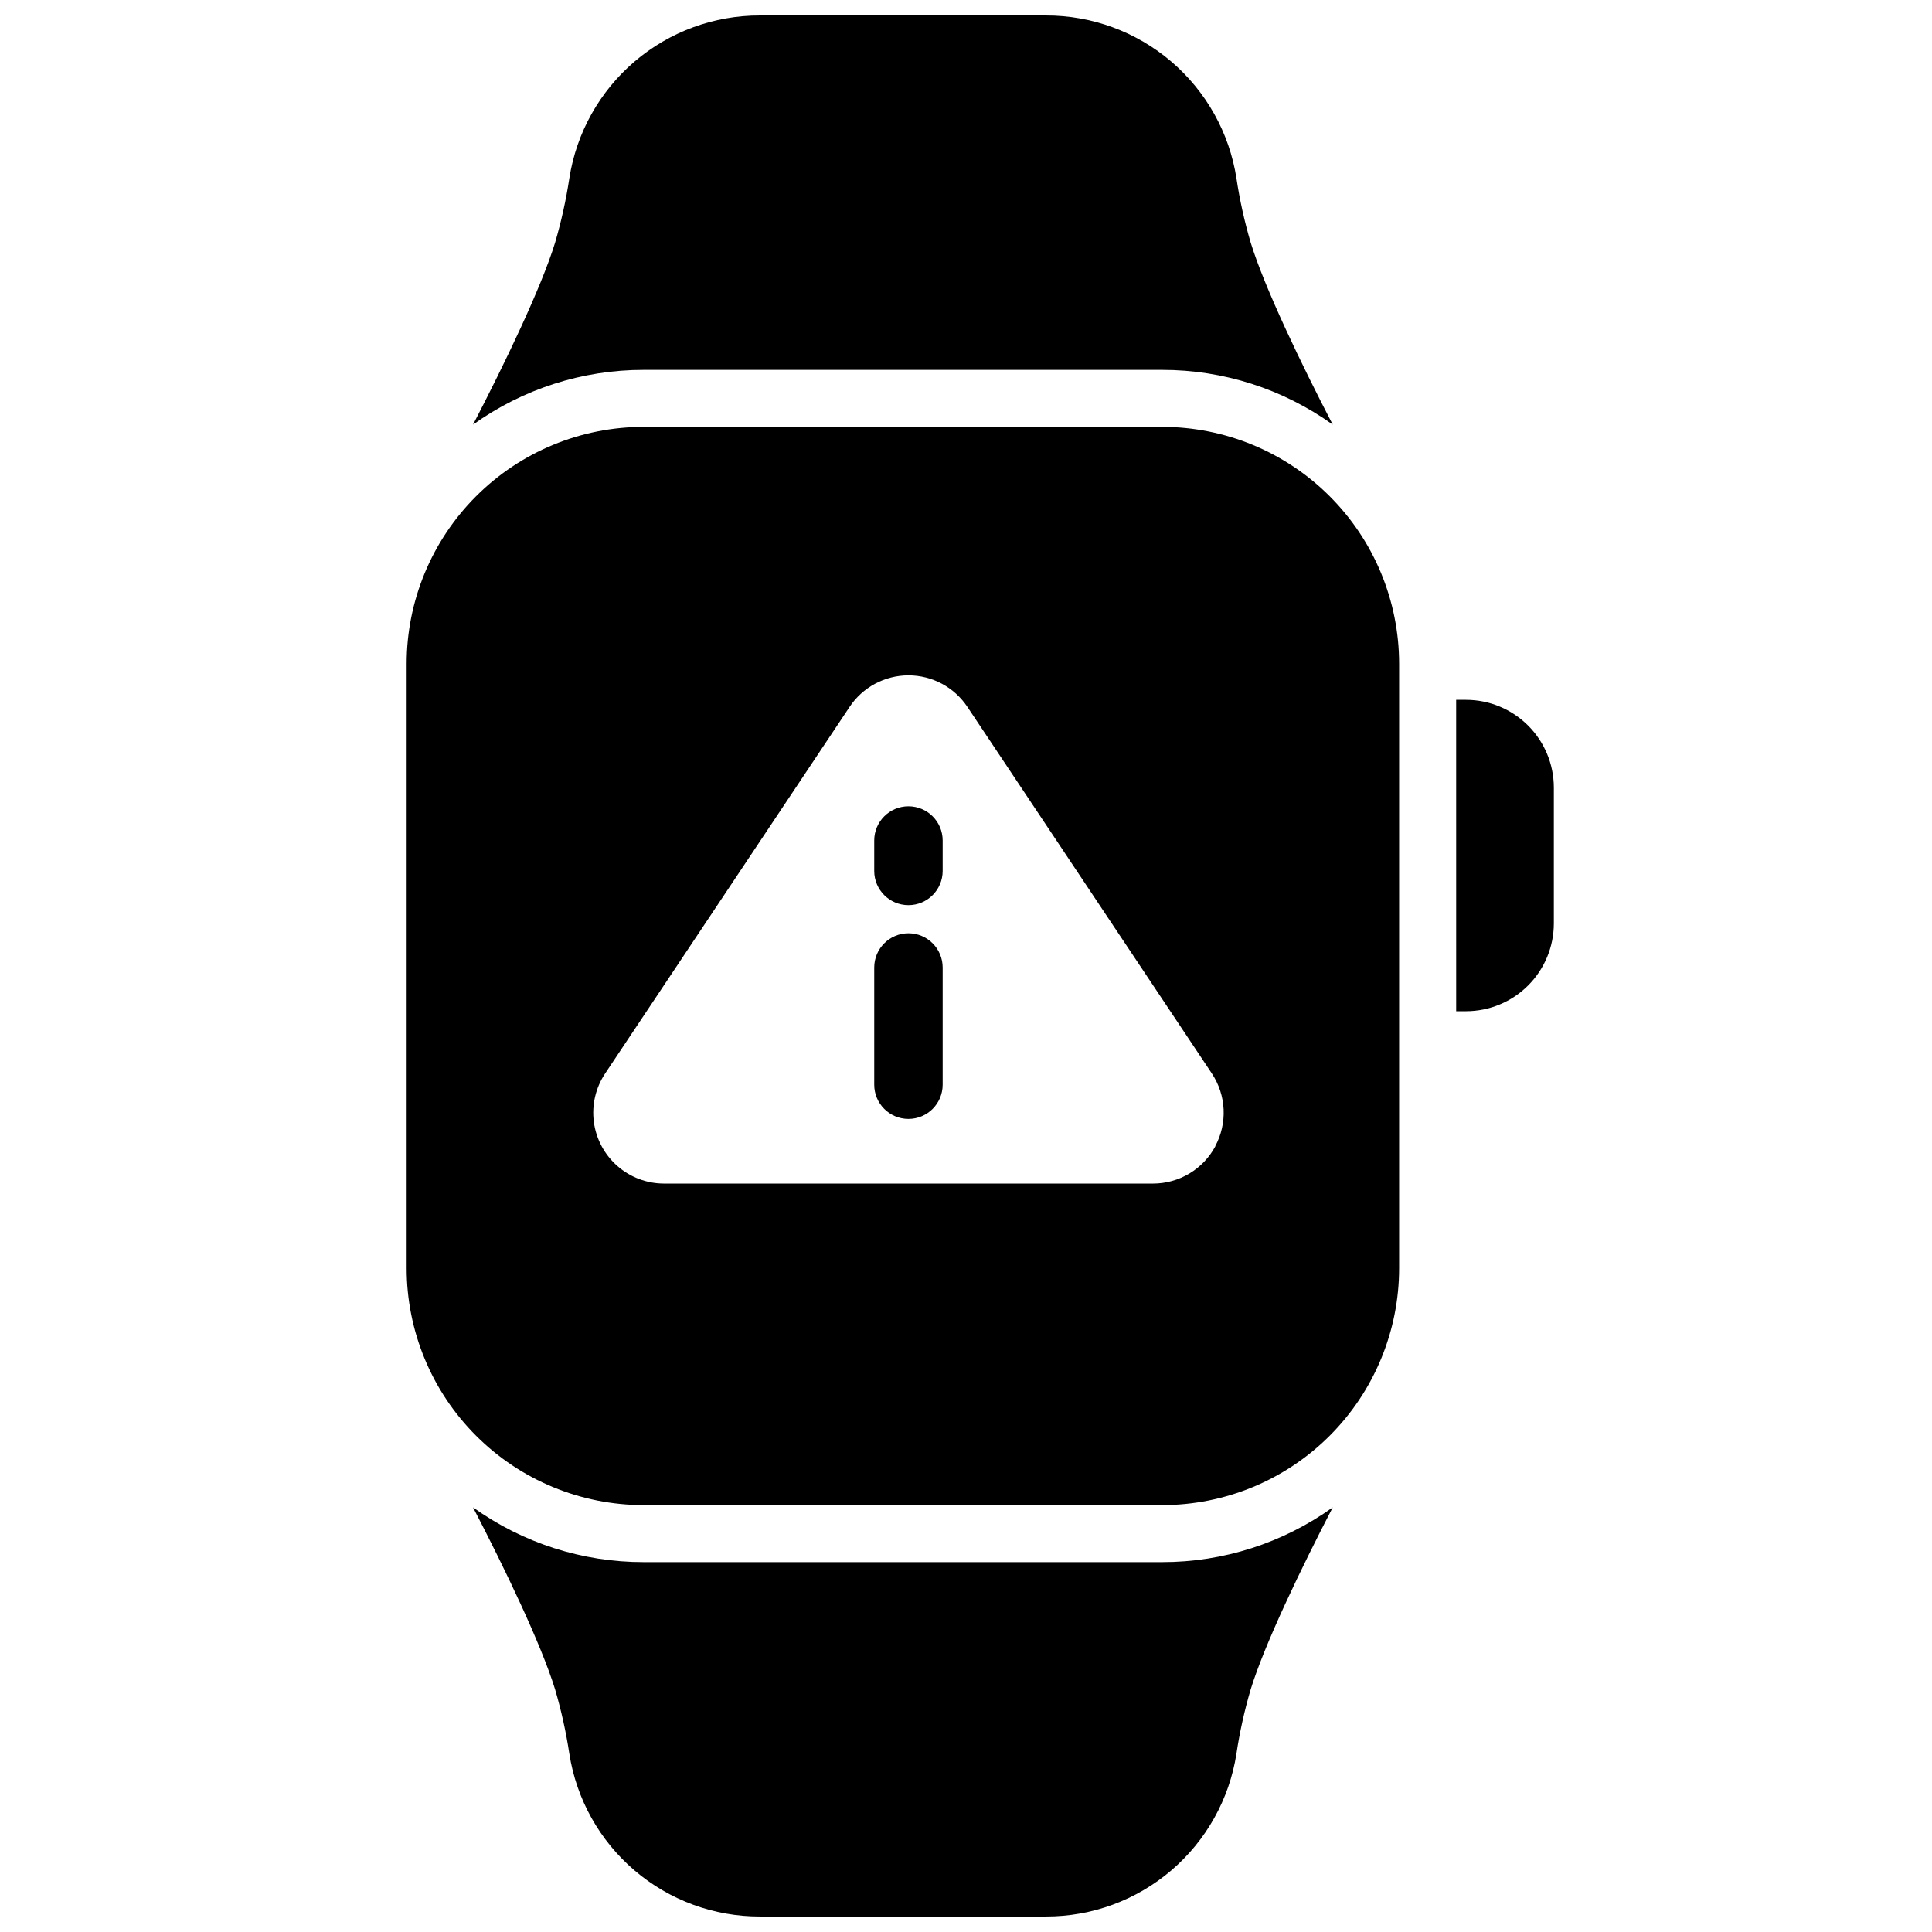
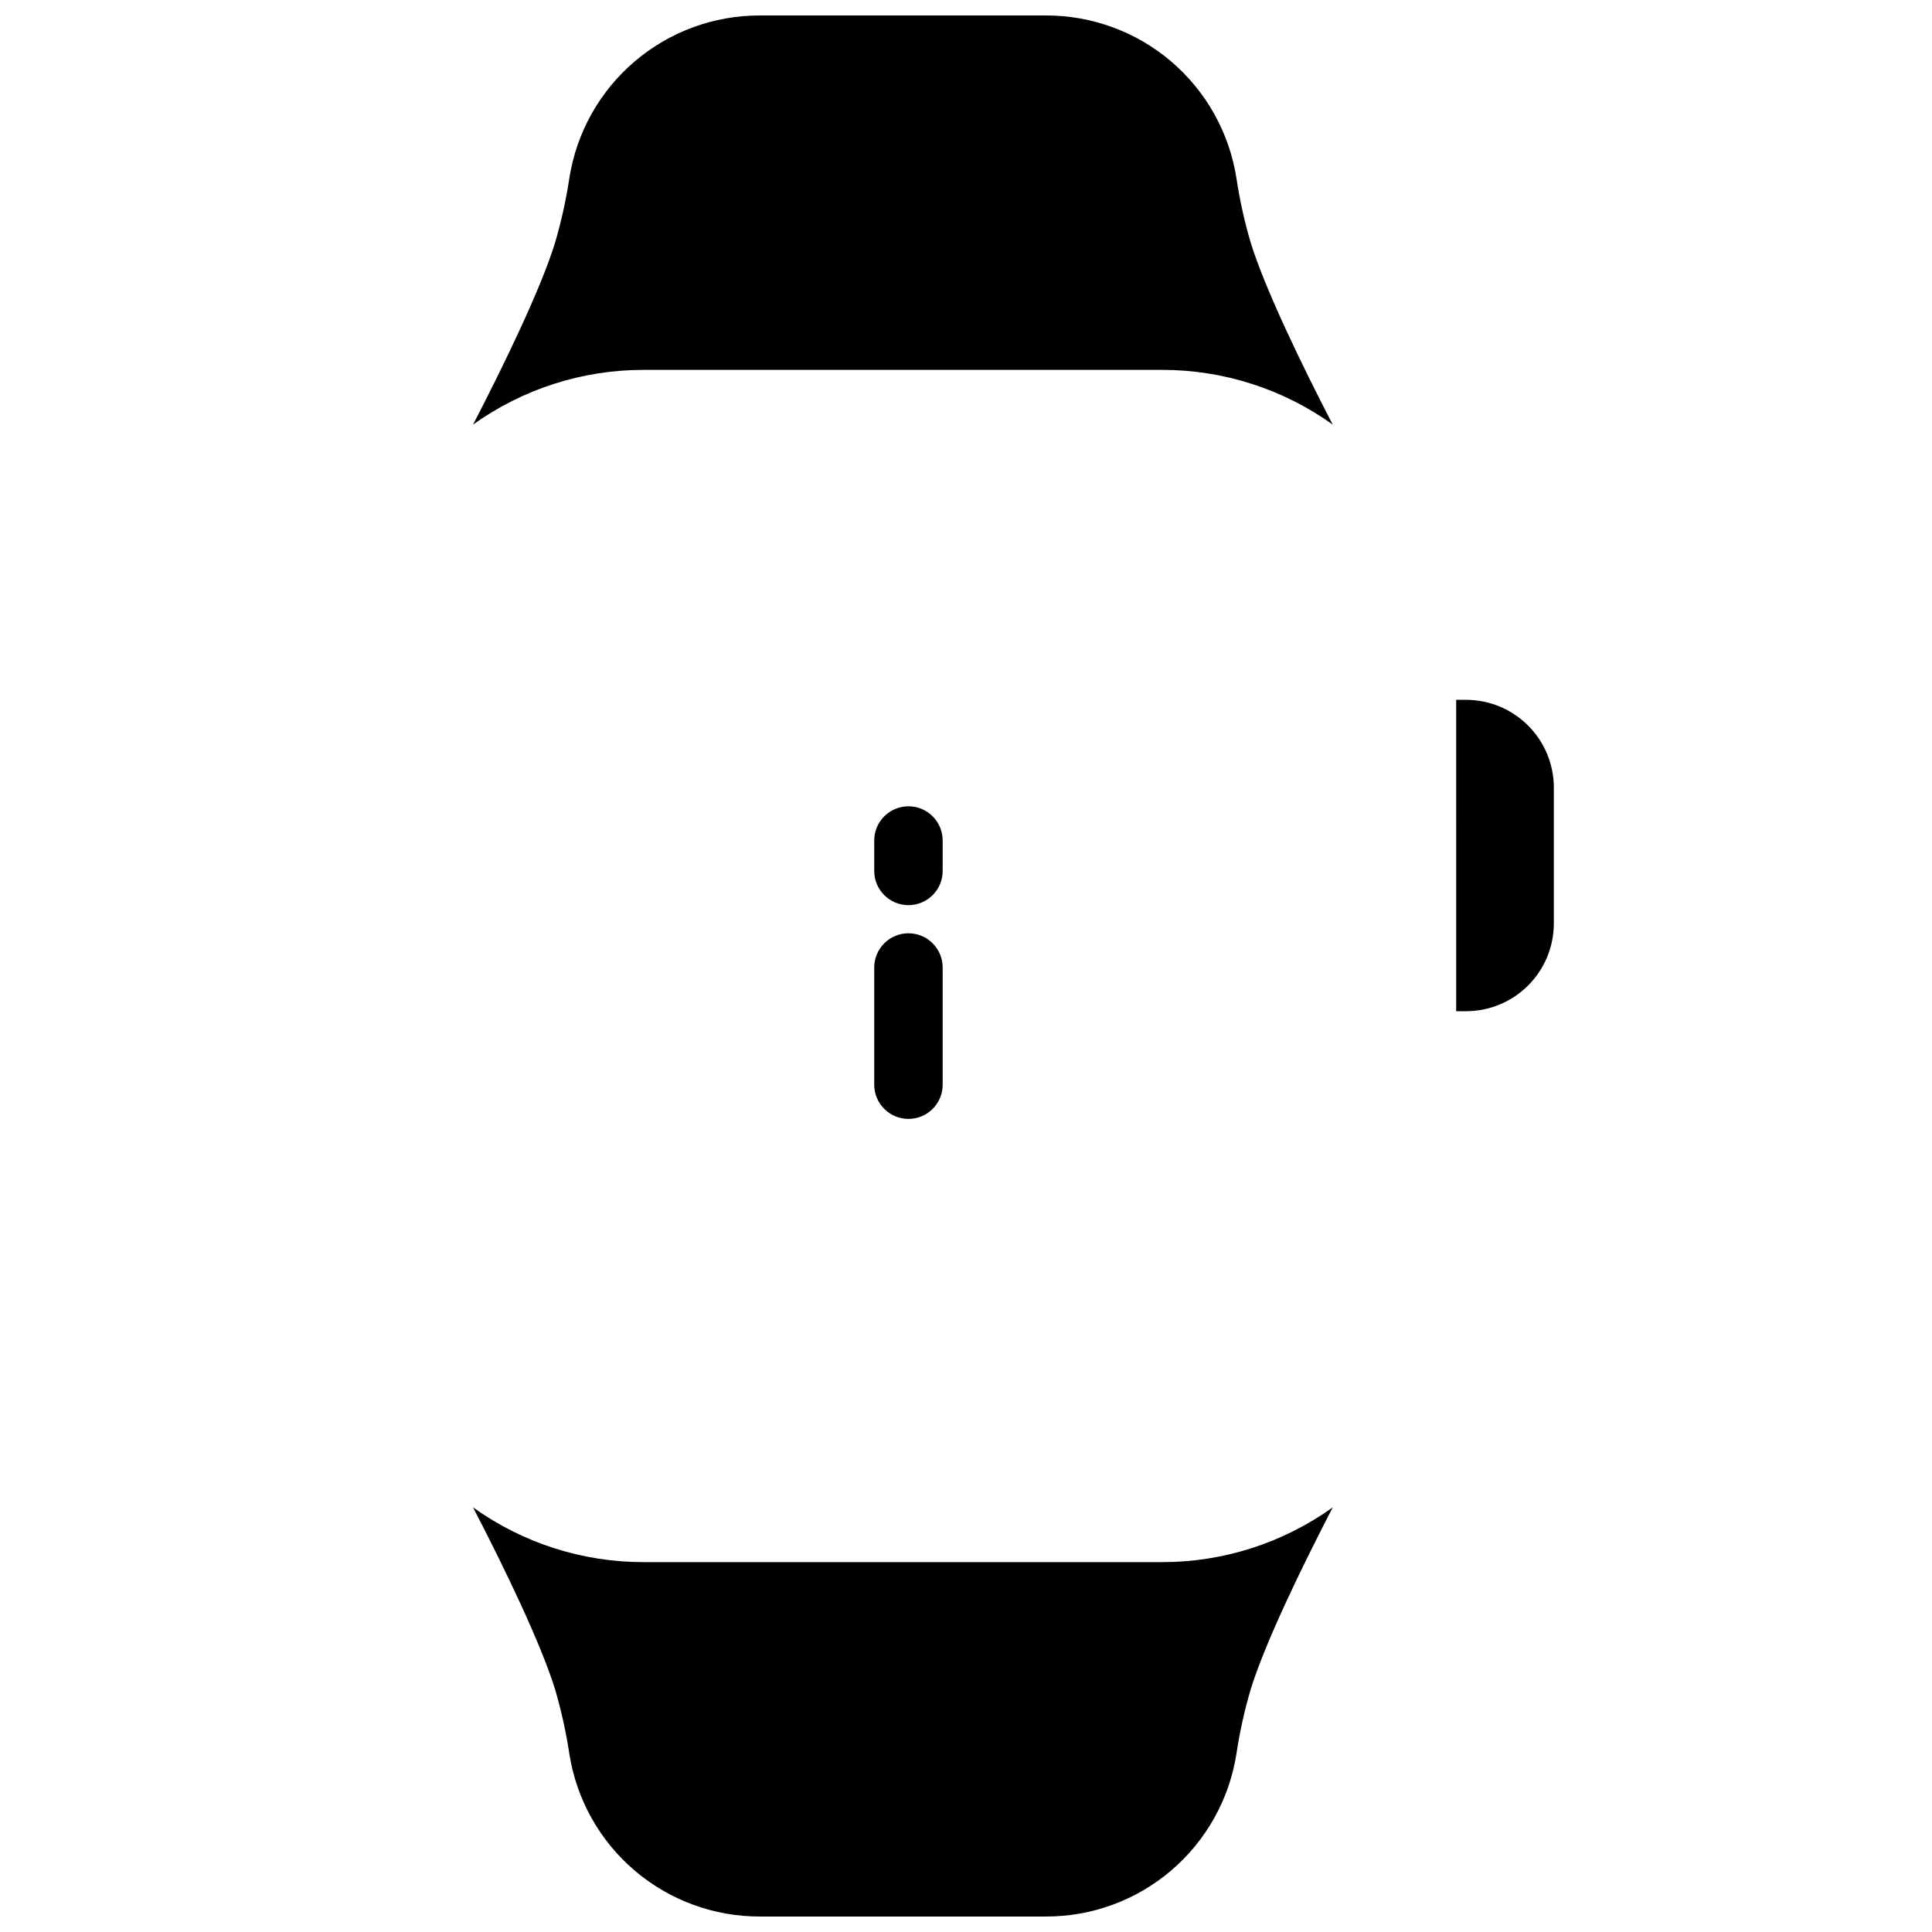
<svg xmlns="http://www.w3.org/2000/svg" width="800px" height="800px" version="1.1" viewBox="144 144 512 512">
  <defs>
    <clipPath id="b">
      <path d="m269 148.09h229v108.91h-229z" />
    </clipPath>
    <clipPath id="a">
      <path d="m269 543h229v108.9h-229z" />
    </clipPath>
  </defs>
  <g clip-path="url(#b)">
    <path d="m451.99 242.02c16.215-0.012 32.023 5.062 45.203 14.508-8.375-16.121-18.016-36.145-21.746-48.227v0.004c-1.648-5.598-2.914-11.301-3.777-17.07-1.879-12.039-8.004-23.008-17.27-30.922-9.266-7.91-21.059-12.246-33.242-12.215h-75.766c-12.184-0.031-23.977 4.305-33.242 12.215-9.266 7.914-15.391 18.883-17.27 30.922-0.875 5.766-2.137 11.469-3.777 17.07-3.727 12.09-13.371 32.082-21.746 48.227v-0.004c13.18-9.445 28.988-14.523 45.203-14.508z" />
  </g>
  <g clip-path="url(#a)">
    <path d="m314.56 557.98c-16.215 0.012-32.023-5.062-45.203-14.512 8.375 16.121 18.016 36.145 21.746 48.227 1.641 5.598 2.902 11.301 3.777 17.066 1.879 12.039 8.004 23.008 17.27 30.922s21.059 12.246 33.242 12.215h75.766c12.184 0.031 23.977-4.301 33.242-12.215s15.391-18.883 17.27-30.922c0.863-5.769 2.129-11.473 3.777-17.066 3.727-12.09 13.371-32.082 21.746-48.227-13.18 9.445-28.988 14.523-45.203 14.512z" />
  </g>
  <path d="m384.75 391.33c-5.008 0-9.07 4.062-9.07 9.07v31.055c0 5.008 4.062 9.066 9.07 9.066 5.008 0 9.066-4.059 9.066-9.066v-31.055c0-5.008-4.059-9.07-9.066-9.07z" />
  <path d="m384.75 357.68c-5.008 0-9.07 4.059-9.07 9.066v8.062c0 5.008 4.062 9.066 9.07 9.066 5.008 0 9.066-4.059 9.066-9.066v-8.062c0-5.008-4.059-9.066-9.066-9.066z" />
-   <path d="m451.99 257.13h-137.43c-16.652 0-32.625 6.613-44.402 18.391-11.777 11.777-18.391 27.75-18.391 44.402v160.15c0 16.652 6.613 32.625 18.391 44.402 11.777 11.777 27.75 18.391 44.402 18.391h137.43c16.652 0 32.625-6.613 44.402-18.391 11.777-11.777 18.391-27.75 18.391-44.402v-160.15c0-16.652-6.613-32.625-18.391-44.402-11.777-11.777-27.75-18.391-44.402-18.391zm14.105 190.62c-1.598 2.996-3.981 5.5-6.894 7.242-2.914 1.746-6.246 2.664-9.641 2.664h-129.59c-4.547-0.004-8.938-1.656-12.359-4.656-3.418-2.996-5.633-7.133-6.231-11.641-0.598-4.508 0.461-9.082 2.984-12.867l64.781-97.145h-0.004c3.477-5.231 9.34-8.371 15.617-8.371 6.281 0 12.145 3.141 15.621 8.371l64.781 97.145h-0.004c1.883 2.828 2.957 6.113 3.117 9.504 0.156 3.394-0.609 6.766-2.219 9.754z" />
  <path d="m532.52 329.46h-2.621l0.004 82.523h2.621-0.004c6.168-0.004 12.086-2.457 16.445-6.82 4.363-4.359 6.816-10.277 6.82-16.445v-36.082c-0.027-6.152-2.492-12.043-6.852-16.387s-10.262-6.785-16.414-6.789z" />
</svg>